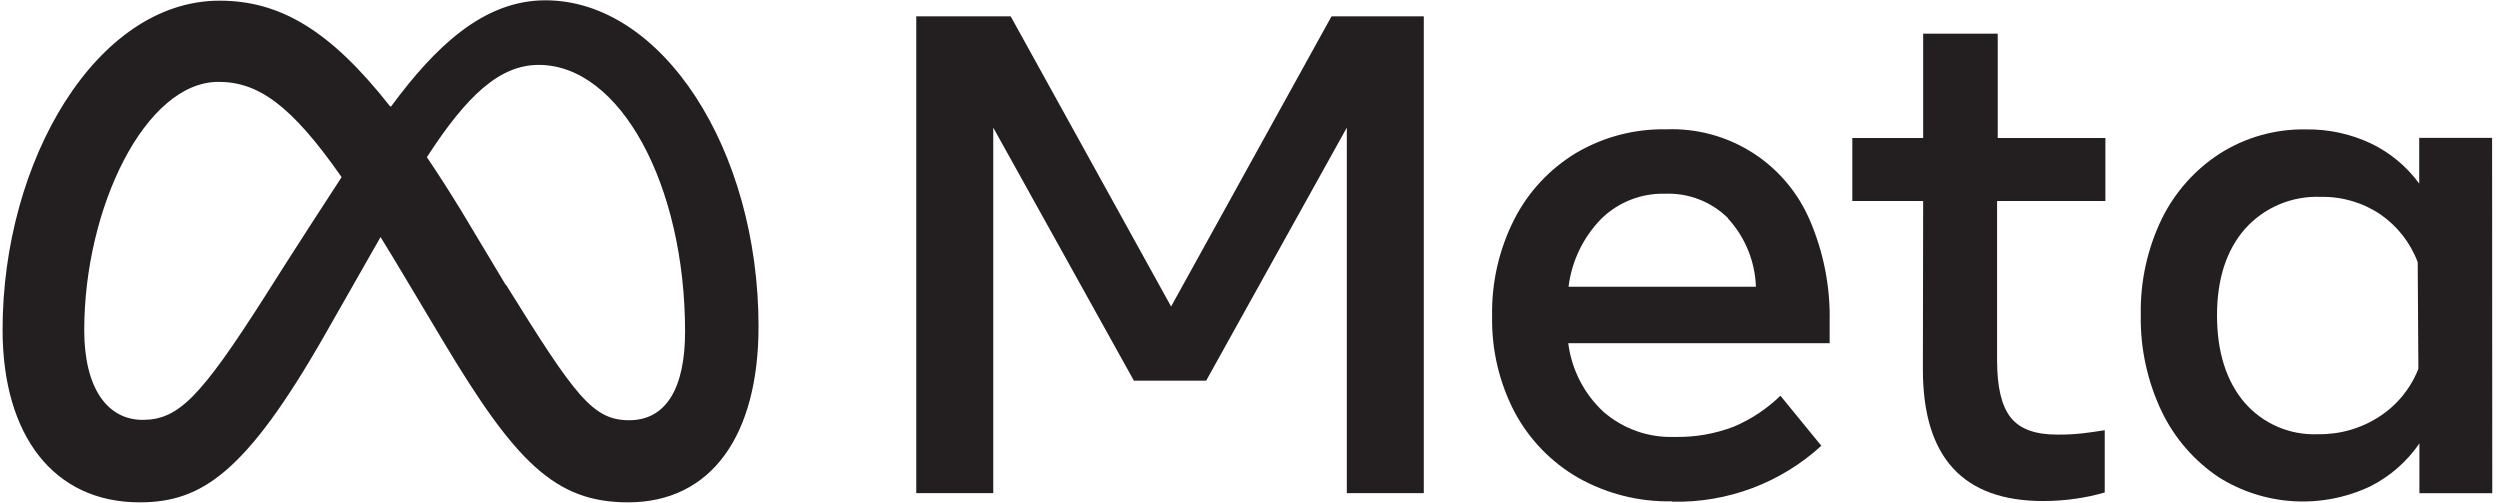
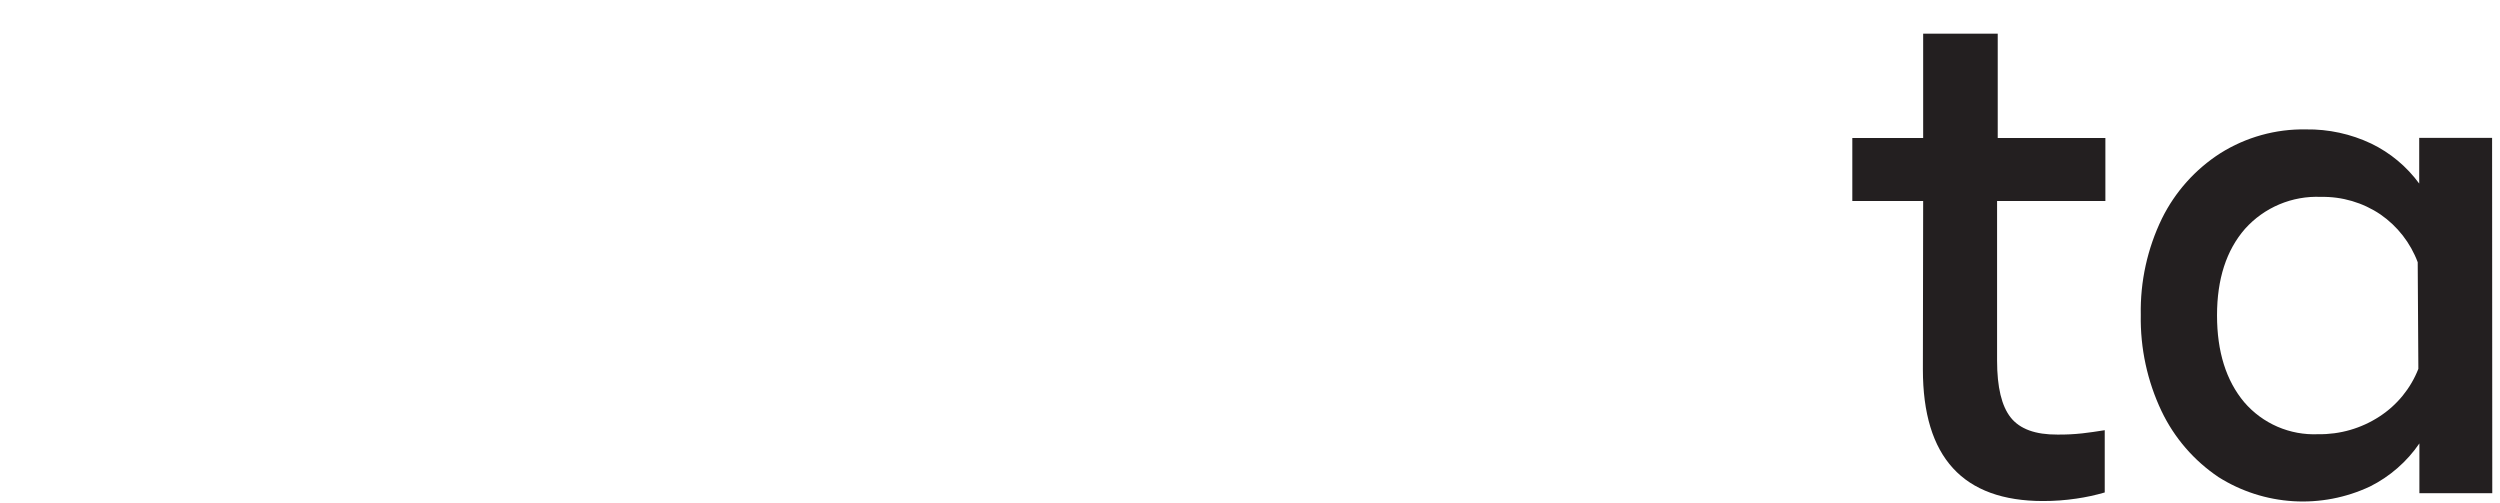
<svg xmlns="http://www.w3.org/2000/svg" width="189" height="38" viewBox="0 0 189 38" fill="none">
-   <path d="M69.269 1.235H76.408L88.535 23.172L100.663 1.235H107.639V37.279H101.819V9.649L91.185 28.781H85.724L75.09 9.649V37.279H69.269V1.235Z" fill="#231F20" />
-   <path d="M130.661 16.513C130.034 15.888 129.284 15.4 128.46 15.079C127.635 14.758 126.753 14.61 125.869 14.645C124.977 14.623 124.09 14.78 123.261 15.108C122.431 15.436 121.677 15.928 121.042 16.555C119.684 17.948 118.82 19.747 118.582 21.678H132.747C132.682 19.759 131.932 17.927 130.632 16.513H130.661ZM126.404 37.9C123.917 37.952 121.461 37.334 119.294 36.11C117.273 34.943 115.618 33.234 114.516 31.177C113.344 28.938 112.755 26.439 112.804 23.912C112.752 21.366 113.328 18.846 114.481 16.576C115.534 14.511 117.143 12.781 119.125 11.58C121.193 10.353 123.563 9.729 125.967 9.776C128.265 9.688 130.534 10.301 132.475 11.533C134.416 12.765 135.936 14.558 136.834 16.675C137.874 19.097 138.381 21.714 138.321 24.349V25.948H118.561C118.812 27.937 119.755 29.773 121.225 31.135C122.71 32.425 124.629 33.103 126.595 33.03C128.125 33.066 129.647 32.802 131.076 32.255C132.385 31.7 133.58 30.907 134.6 29.916L137.693 33.7C134.621 36.511 130.582 38.026 126.418 37.928" fill="#231F20" />
  <path d="M145.391 15.194H140.035V10.431H145.391V2.545H151.028V10.431H159.167V15.194H150.979V27.266C150.979 29.272 151.324 30.707 152.015 31.571C152.705 32.436 153.88 32.863 155.538 32.854C156.167 32.861 156.795 32.83 157.42 32.762C157.934 32.706 158.498 32.621 159.118 32.523V37.23C158.413 37.435 157.695 37.591 156.969 37.695C156.138 37.818 155.3 37.88 154.46 37.878C148.4 37.878 145.37 34.564 145.37 27.935L145.391 15.194Z" fill="#231F20" />
  <path d="M182.779 19.824C182.231 18.36 181.247 17.098 179.96 16.209C178.634 15.315 177.064 14.852 175.464 14.885C174.388 14.838 173.314 15.03 172.321 15.448C171.328 15.866 170.44 16.499 169.721 17.302C168.312 18.918 167.607 21.098 167.607 23.841C167.607 26.585 168.293 28.774 169.665 30.409C170.352 31.209 171.213 31.842 172.181 32.261C173.149 32.679 174.199 32.873 175.253 32.826C176.898 32.853 178.513 32.387 179.89 31.487C181.221 30.623 182.249 29.364 182.828 27.886L182.779 19.824ZM188.416 37.286H182.906V33.523C181.958 34.909 180.673 36.029 179.171 36.779C177.357 37.631 175.359 38.013 173.359 37.89C171.359 37.767 169.422 37.142 167.727 36.074C165.869 34.828 164.379 33.105 163.414 31.085C162.335 28.813 161.797 26.321 161.843 23.806C161.794 21.285 162.342 18.788 163.443 16.52C164.438 14.506 165.963 12.801 167.854 11.587C169.791 10.368 172.042 9.741 174.33 9.783C176.034 9.757 177.722 10.124 179.263 10.854C180.702 11.549 181.948 12.587 182.892 13.877V10.424H188.402L188.416 37.286Z" fill="#231F20" />
-   <path d="M29.503 8.056C24.951 2.257 21.145 0.051 16.593 0.051C7.313 0.051 0.195 12.136 0.195 24.926C0.195 32.931 4.064 37.977 10.554 37.977C15.219 37.977 18.58 35.779 24.542 25.342C24.542 25.342 27.037 20.952 28.77 17.922C29.371 18.894 30.003 19.937 30.666 21.051L33.484 25.765C38.939 34.883 41.941 37.977 47.479 37.977C53.822 37.977 57.345 32.861 57.345 24.687C57.345 11.298 50.066 0.023 41.229 0.023C36.55 0.023 32.892 3.546 29.581 8.028L29.503 8.056ZM38.227 21.53L34.88 15.949C33.978 14.474 33.109 13.118 32.272 11.883C35.288 7.225 37.776 4.906 40.728 4.906C46.873 4.906 51.792 13.954 51.792 25.074C51.792 29.302 50.383 31.769 47.564 31.769C44.809 31.769 43.491 29.951 38.255 21.53H38.227ZM6.368 24.969C6.368 15.681 10.998 6.189 16.516 6.189C19.503 6.189 22.005 7.915 25.825 13.391C22.195 18.958 19.997 22.453 19.997 22.453C15.156 30.042 13.479 31.741 10.787 31.741C8.095 31.741 6.368 29.309 6.368 24.969Z" fill="#231F20" />
</svg>